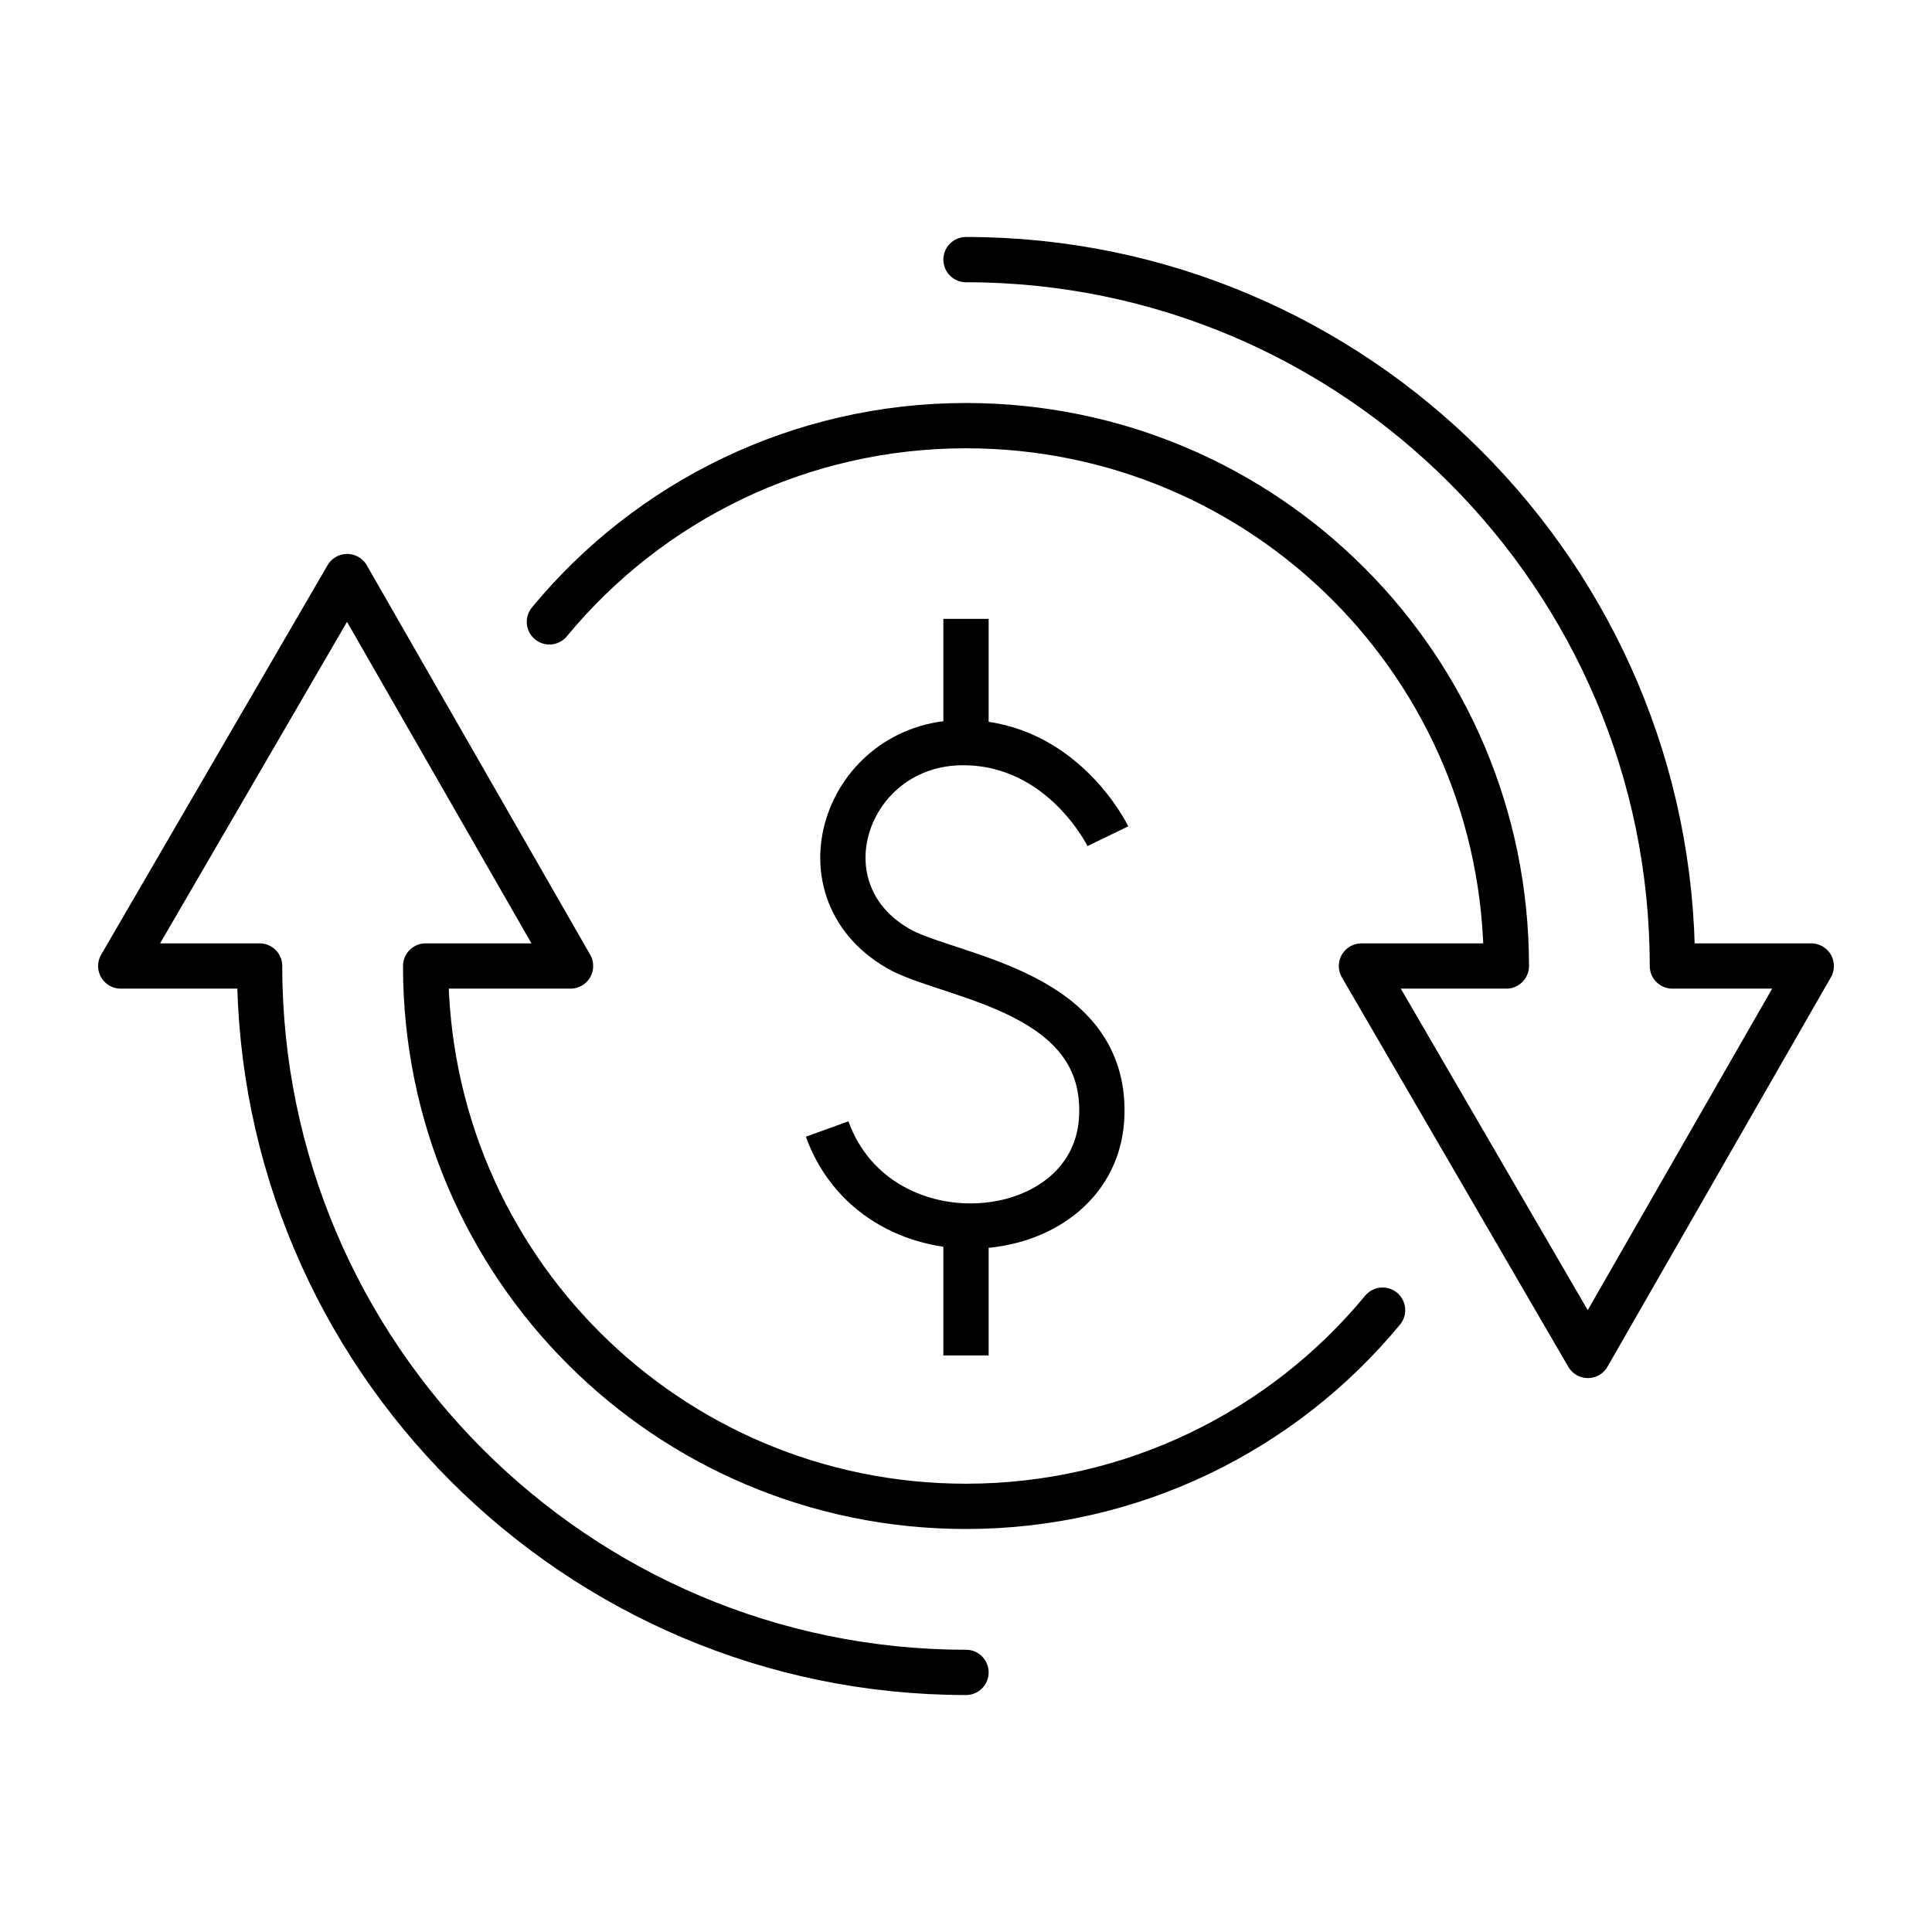
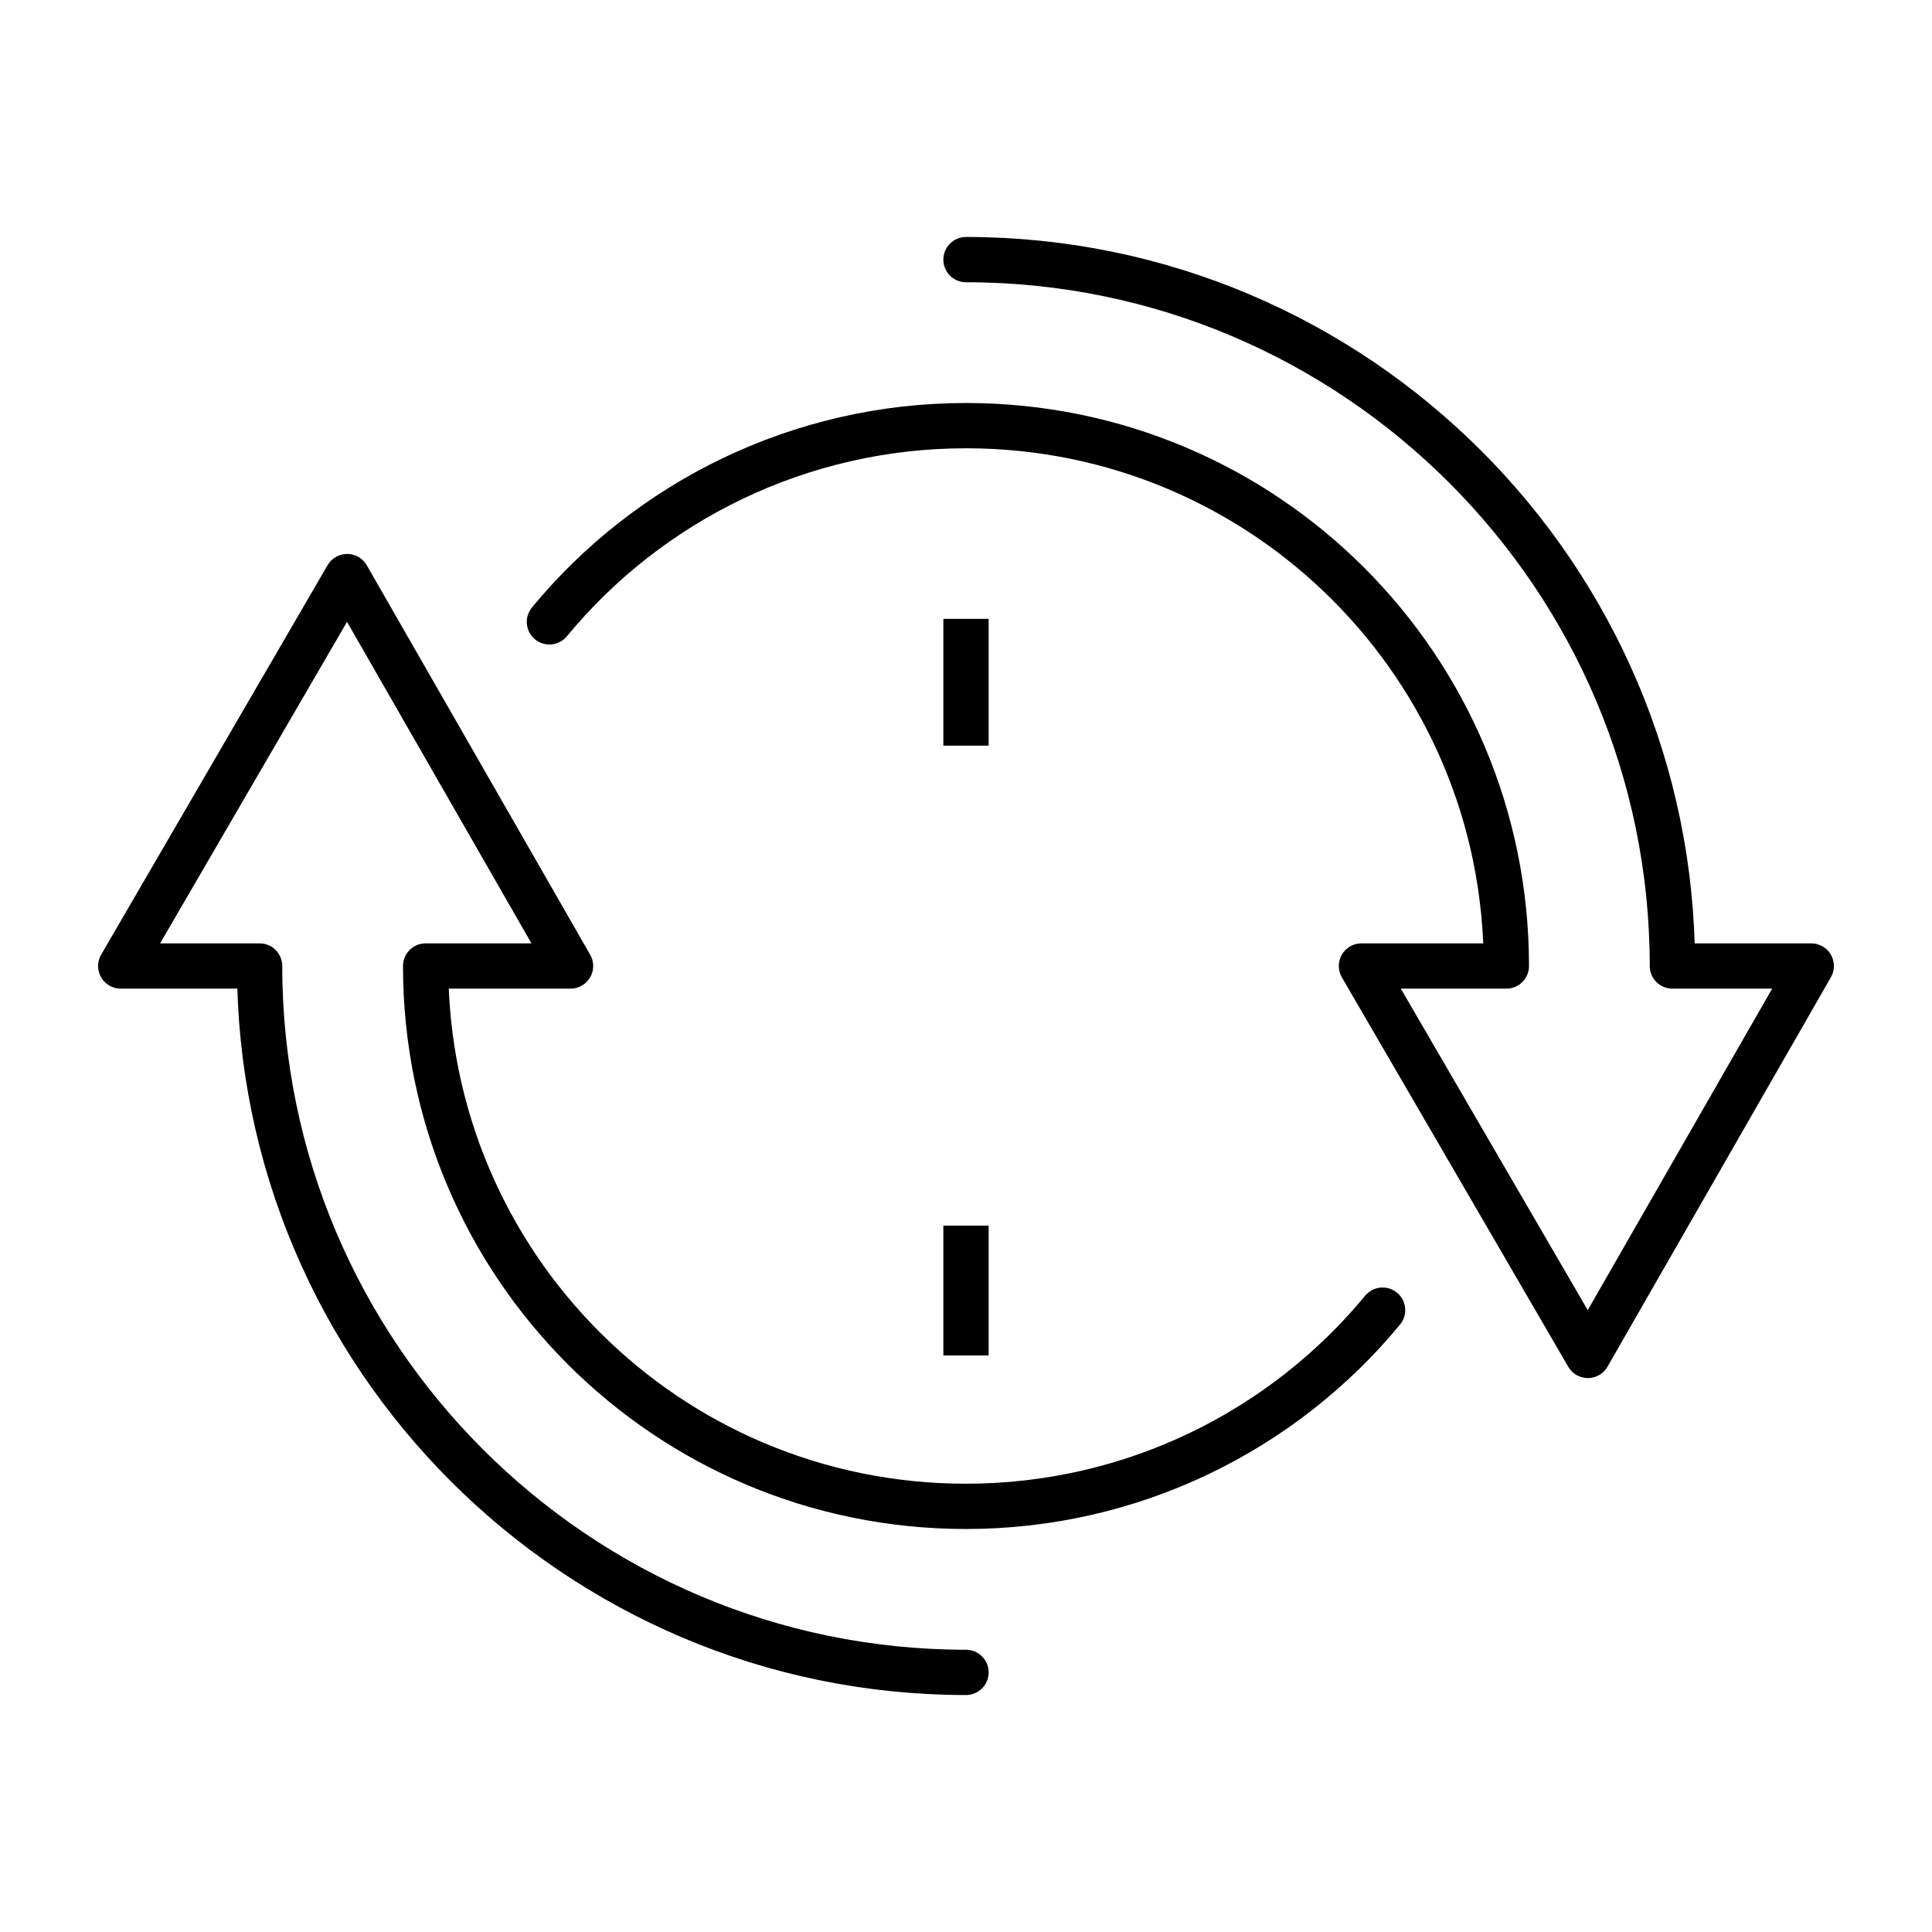
<svg xmlns="http://www.w3.org/2000/svg" version="1.1" id="Layer_1" x="0px" y="0px" viewBox="0 0 64 64" style="enable-background:new 0 0 64 64;" xml:space="preserve">
  <style type="text/css">
	.st0{fill:none;stroke:#000000;stroke-width:1.5;stroke-linecap:round;stroke-linejoin:round;}
	.st1{fill:none;stroke:#000000;stroke-width:1.5;stroke-linejoin:round;}
</style>
  <g>
    <path class="st0" d="M45.8,43.4c-3.3,4-8.3,6.5-13.8,6.5c-9.9,0-17.9-8-17.9-17.9h4.8l-7.4-12.9L4,32h4.6   c0,12.9,10.5,23.4,23.4,23.4" />
    <path class="st0" d="M18.2,20.6c3.3-4,8.3-6.5,13.8-6.5c9.9,0,17.9,8,17.9,17.9h-4.8l7.5,12.9L60,32h-4.6   C55.4,19.1,44.9,8.6,32,8.6" />
  </g>
  <g>
-     <path class="st1" d="M36.7,27.7c0,0-1.5-3.1-4.8-3.1c-3.9,0-5.6,5-2,6.9c1.8,0.9,6.7,1.4,6.6,5.4c-0.1,4.5-7.4,5.2-9.1,0.5" />
    <line class="st1" x1="32" y1="24.7" x2="32" y2="20.5" />
    <line class="st1" x1="32" y1="44.9" x2="32" y2="40.6" />
  </g>
</svg>